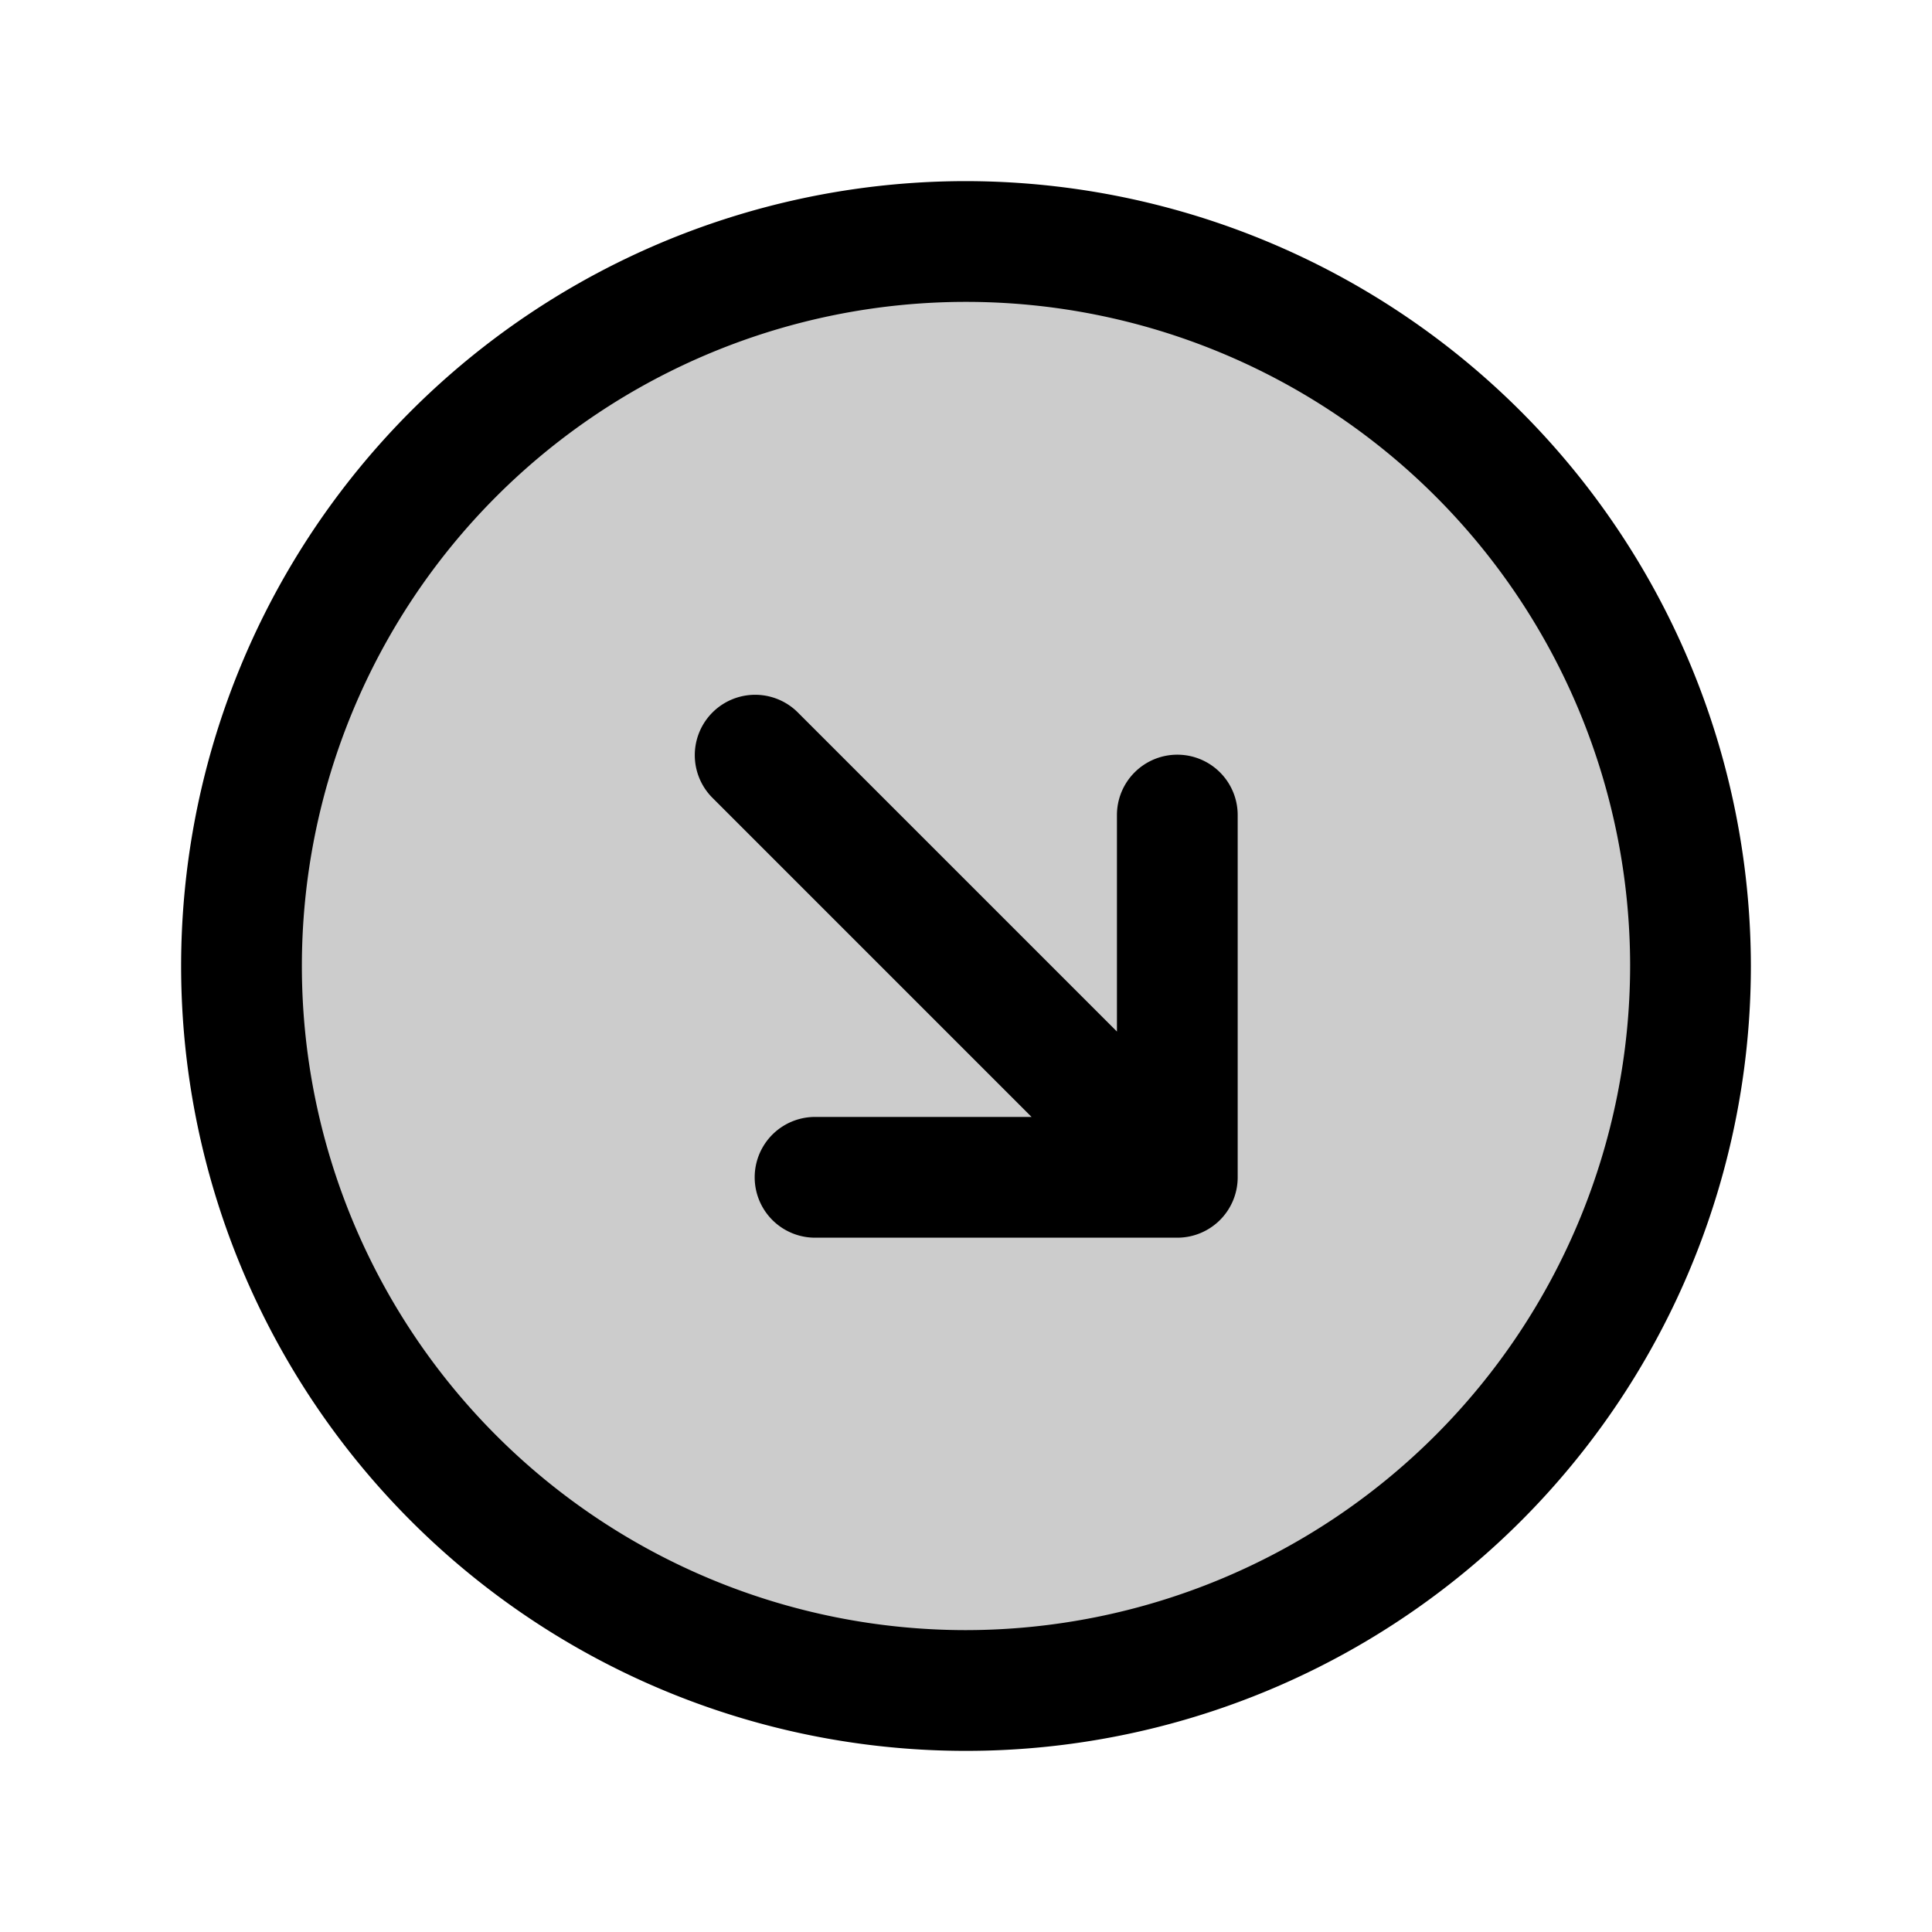
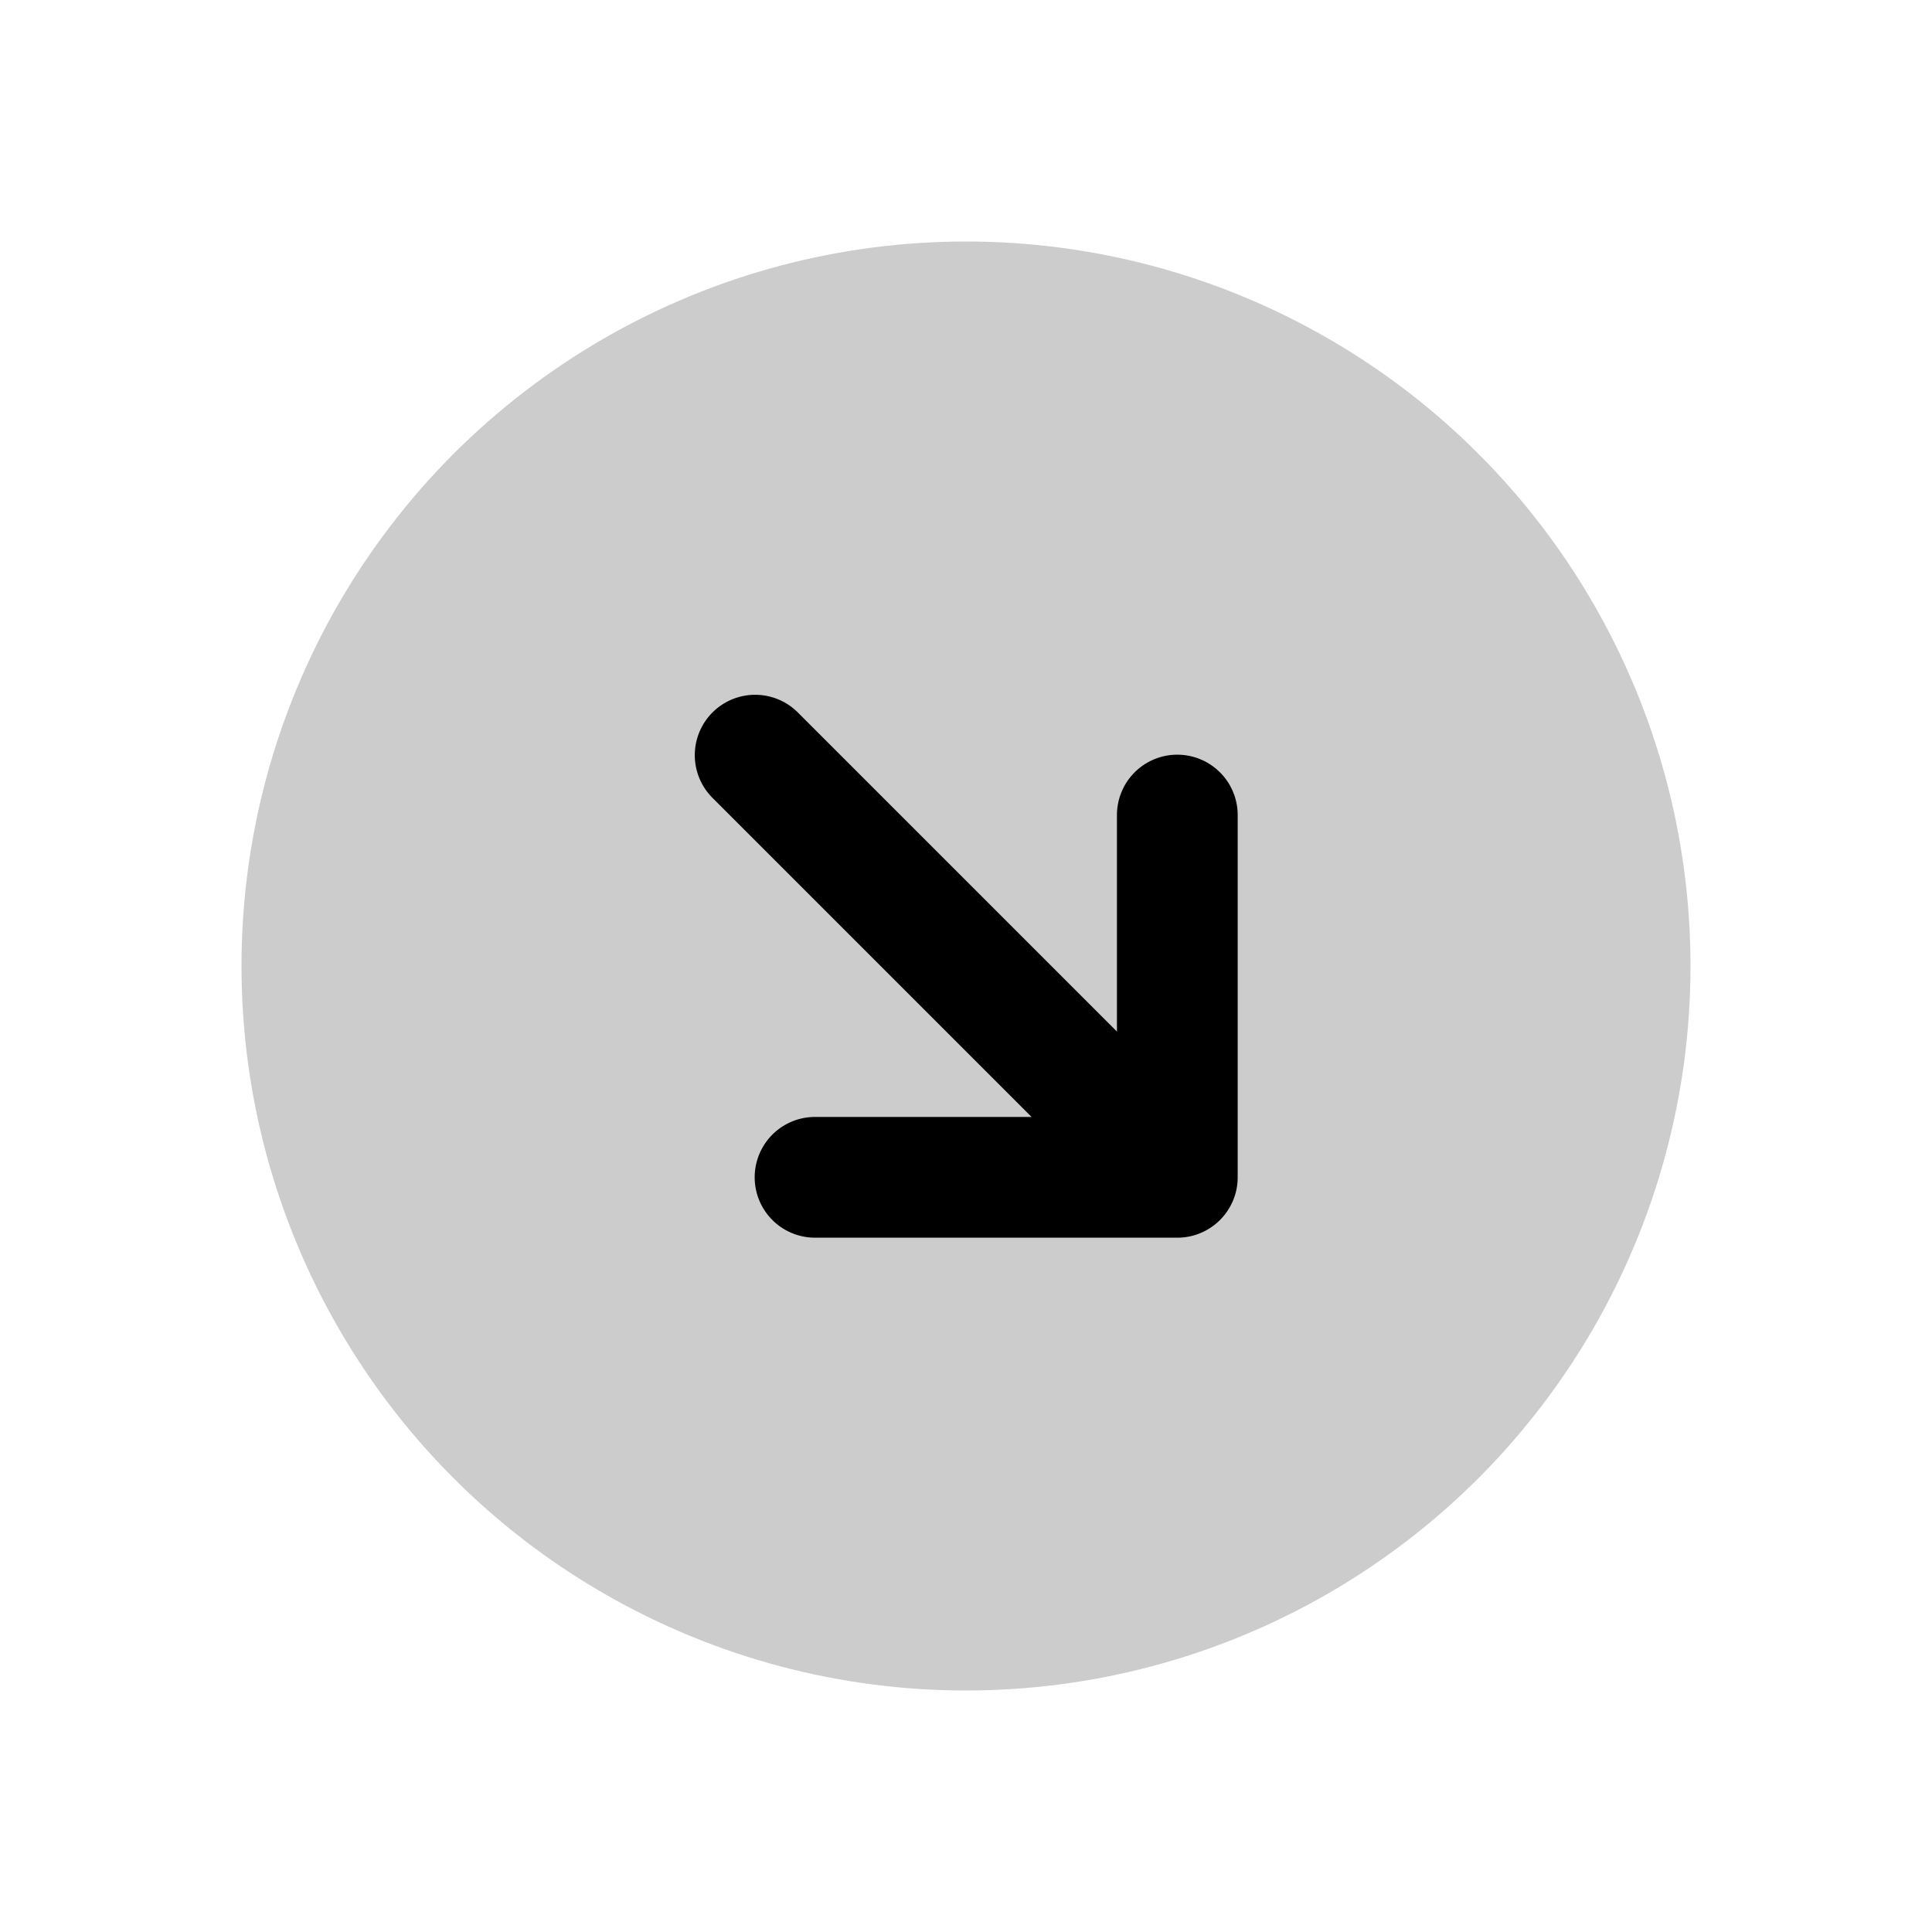
<svg xmlns="http://www.w3.org/2000/svg" fill="#000000" width="800px" height="800px" viewBox="0 0 256 256" id="Flat">
  <g opacity="0.2">
    <circle cx="128" cy="128" r="96" />
  </g>
  <g>
-     <path d="M128,24A104,104,0,1,0,232,128,104.118,104.118,0,0,0,128,24Zm0,192a88,88,0,1,1,88-88A88.1,88.1,0,0,1,128,216Z" />
    <path d="M156,100a8,8,0,0,0-8,8v28.687L105.657,94.343a8,8,0,0,0-11.313,11.313L136.687,148H108a8,8,0,0,0,0,16h48a8,8,0,0,0,8-8V108A8,8,0,0,0,156,100Z" />
  </g>
</svg>